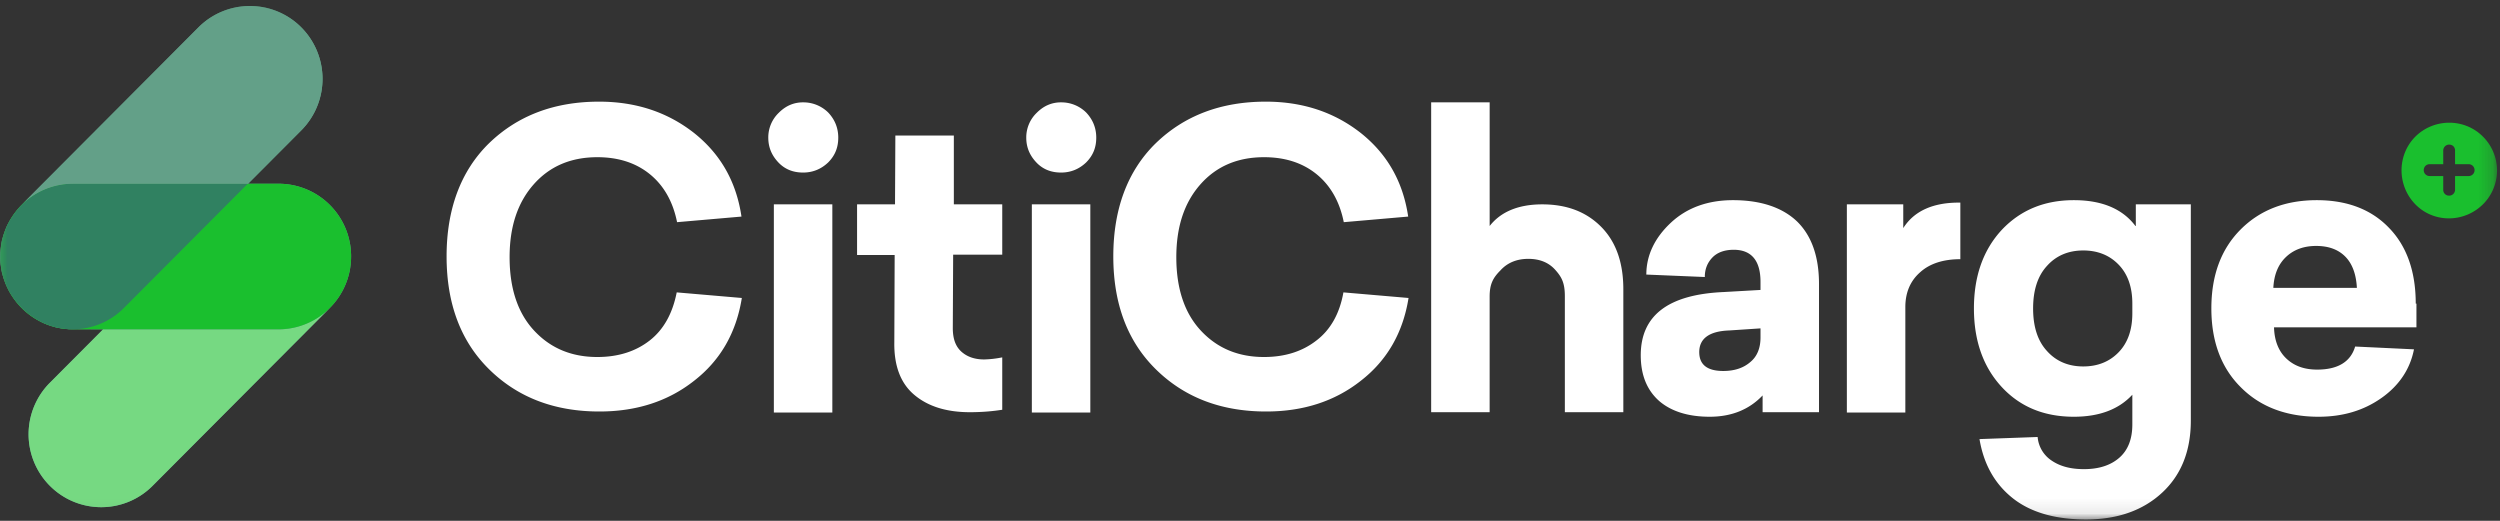
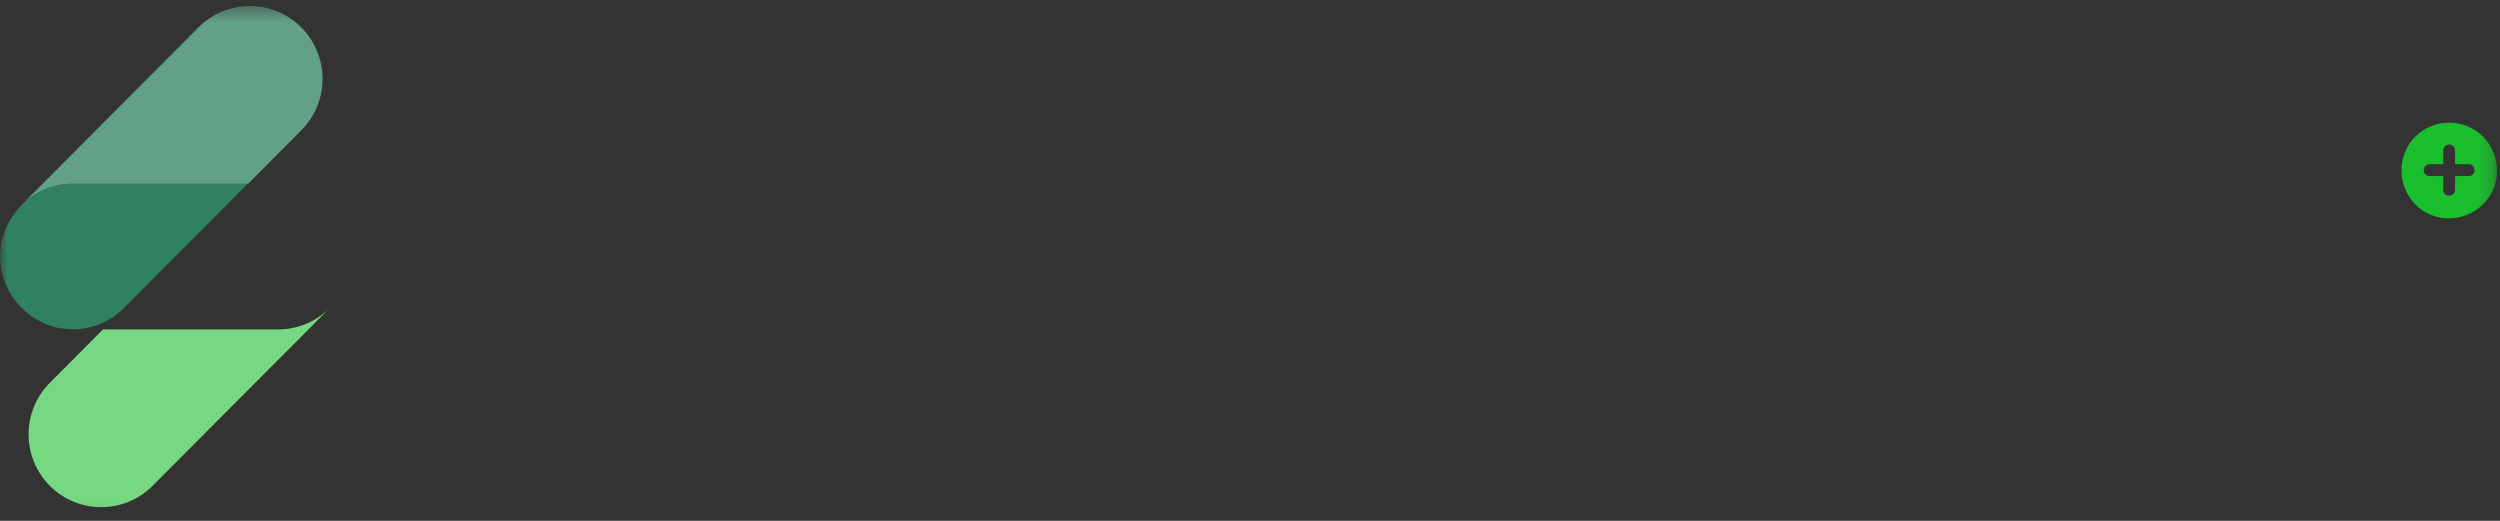
<svg xmlns="http://www.w3.org/2000/svg" xmlns:xlink="http://www.w3.org/1999/xlink" viewBox="0 0 168 35">
  <rect x="0" y="0" width="168" height="35" fill="#333333" stroke="none" />
  <defs>
    <path id="a" d="M0 34.906h167.8V.402H0z" />
  </defs>
  <g fill="none" fill-rule="evenodd">
-     <path fill="#63A088" d="M23.595 17.237a4.876 4.876 0 0 0-4.874-4.89h-2.05l3.572-3.584a4.907 4.907 0 0 0 0-6.925 4.866 4.866 0 0 0-6.902 0L1.433 13.785c.904-.896.897-.89.014-.003 0 .002-.002.002-.003.003-.055.055-.11.11-.165.177-.022.033-.044.055-.077.089-.007.006-.01.013-.015.019a4.941 4.941 0 0 0-.432.597c-.011.02-.029.039-.038.058-.022.045-.055.089-.077.133l-.004.006c-.01.02-.023.04-.034.06a1.226 1.226 0 0 1-.073.134c-.01.033-.033.054-.044.088-.022.033-.033.077-.055.121-.01.034-.033.067-.044.11-.011.034-.033.067-.044.112-.011.044-.033.077-.044.121a.683.683 0 0 1-.034.089c-.01.044-.033.088-.043.133-.012.022-.012.055-.022.077-.012.044-.034.1-.045.155-.01.022-.01.055-.022.077-.01.056-.022.1-.033.155 0 .022-.01.055-.01.078-.012.055-.023.1-.023.154 0 .034-.011.067-.011.089-.01.044-.01.1-.022.144 0 .044-.01.077-.01.122 0 .033-.012.077-.012.11 0 .077-.01.166-.01.244 0 .077 0 .166.01.243 0 .033 0 .077.011.11 0 .045 0 .09.011.122 0 .044.011.1.022.144 0 .033.011.066.011.089.011.055.022.099.022.154 0 .023.011.056.011.078l.033.155c.011.022.011.055.022.077.011.044.023.1.045.144.01.033.01.055.022.089.01.044.032.088.043.132a.825.825 0 0 0 .034.089c.01.044.033.077.044.122.01.033.022.066.044.11.004.013.011.027.018.04l.005.012a.478.478 0 0 1 .021.048c.022.044.033.077.055.121.011.033.033.056.044.089l.066.133a.211.211 0 0 0 .007.012l.034.058.004.007c.022.044.055.088.077.133.01.02.027.039.039.058a4.9 4.9 0 0 0 1.908 1.774l.048.026c.033.011.066.033.089.045.033.022.077.033.11.055.024.008.054.021.081.033l.023.009.006.002c.033.011.066.022.1.045.043.01.088.033.12.043.034.012.056.023.089.034.044.01.088.033.143.044.022.01.055.01.077.022.055.011.1.033.155.044.022.011.044.011.077.023.055.01.11.022.154.033.022 0 .044.01.077.01.056.012.11.023.155.023.033 0 .055.01.088.01.055.012.1.012.154.023.033 0 .078.01.11.01.045 0 .089.012.122.012h.254l2.028.011-3.572 3.584a4.906 4.906 0 0 0 0 6.926 4.866 4.866 0 0 0 6.902 0L22.16 20.699c-.018.018-.037.033-.055.05a4.88 4.88 0 0 0 1.489-3.512" />
-     <path fill="#FFF" d="M43.65 22.888c-.935.727-2.105 1.103-3.509 1.103-1.73 0-3.135-.587-4.234-1.76-1.1-1.174-1.662-2.818-1.662-4.953 0-2.043.538-3.663 1.615-4.883 1.076-1.221 2.503-1.831 4.281-1.831 1.404 0 2.574.375 3.51 1.126.935.752 1.567 1.832 1.848 3.24l4.328-.376c-.35-2.37-1.427-4.225-3.205-5.633-1.778-1.386-3.884-2.09-6.364-2.09-3.018 0-5.475.94-7.393 2.794-1.895 1.854-2.854 4.413-2.854 7.605 0 3.193.959 5.728 2.878 7.606 1.918 1.878 4.374 2.817 7.393 2.817 2.48 0 4.609-.68 6.363-2.066 1.755-1.361 2.831-3.216 3.206-5.563l-4.376-.376c-.28 1.432-.889 2.512-1.824 3.24M53.968 6.878c-.631 0-1.17.235-1.637.704a2.295 2.295 0 0 0-.702 1.667c0 .657.234 1.197.678 1.667.445.47 1.006.68 1.661.68s1.217-.234 1.685-.68c.467-.47.678-1.01.678-1.667s-.234-1.22-.678-1.69a2.365 2.365 0 0 0-1.685-.68" />
    <mask id="b" fill="#fff">
      <use xlink:href="#a" />
    </mask>
-     <path fill="#FFF" d="M52.003 27.723h3.93v-13.99h-3.93zM64.098 9.108h-3.93l-.023 4.625h-2.55v3.404h2.526l-.023 5.868c-.023 1.573.42 2.747 1.333 3.521.913.775 2.153 1.174 3.744 1.174.702 0 1.427-.047 2.176-.164v-3.521a6.9 6.9 0 0 1-1.217.14c-.608 0-1.123-.164-1.52-.516-.398-.352-.586-.869-.586-1.596l.024-4.93h3.299v-3.38h-3.253V9.108zM71.304 6.878c-.631 0-1.17.235-1.637.704a2.295 2.295 0 0 0-.702 1.667c0 .657.234 1.197.678 1.667.445.47 1.006.68 1.661.68s1.217-.234 1.685-.68c.468-.47.679-1.01.679-1.667s-.235-1.22-.679-1.69a2.366 2.366 0 0 0-1.685-.68M69.34 27.723h3.93v-13.99h-3.93zM88.454 22.888c-.936.727-2.106 1.103-3.51 1.103-1.731 0-3.135-.587-4.234-1.76-1.1-1.174-1.662-2.818-1.662-4.953 0-2.043.538-3.663 1.615-4.883 1.076-1.221 2.503-1.831 4.281-1.831 1.404 0 2.574.375 3.51 1.126.935.752 1.567 1.832 1.848 3.24l4.328-.376c-.351-2.37-1.427-4.225-3.205-5.633-1.778-1.386-3.884-2.09-6.364-2.09-3.018 0-5.475.94-7.393 2.794-1.895 1.854-2.854 4.413-2.854 7.605 0 3.193.959 5.728 2.878 7.606 1.918 1.878 4.374 2.817 7.393 2.817 2.48 0 4.608-.68 6.363-2.066 1.755-1.361 2.831-3.216 3.206-5.563l-4.376-.376c-.257 1.432-.865 2.512-1.824 3.24M103.637 13.733c-1.59 0-2.784.493-3.532 1.455v-8.31h-3.931V27.7h3.93v-7.77c0-.845.234-1.268.726-1.76.468-.517 1.1-.775 1.872-.775.748 0 1.356.234 1.801.728.445.492.655.891.655 1.783V27.7h3.93v-8.263c0-1.784-.49-3.192-1.497-4.202-1.006-1.01-2.316-1.502-3.954-1.502M118.306 22.676c0 .728-.233 1.291-.701 1.667-.468.4-1.077.587-1.802.587-1.076 0-1.614-.423-1.614-1.268 0-.915.678-1.408 2.012-1.455l2.105-.14v.61zm-1.848-9.225c-1.708 0-3.111.516-4.187 1.526-1.077 1.01-1.638 2.183-1.638 3.474l3.93.164c0-.516.164-.939.491-1.29.328-.353.82-.54 1.451-.54 1.193 0 1.801.727 1.801 2.159v.54l-2.48.141c-3.72.164-5.567 1.573-5.567 4.249 0 1.338.42 2.347 1.24 3.075.818.704 1.964 1.056 3.392 1.056 1.45 0 2.644-.47 3.556-1.432V27.7h3.79v-8.615c0-1.831-.491-3.24-1.474-4.202-.983-.939-2.433-1.432-4.305-1.432zM127.899 15.329v-1.596h-3.79v13.99h3.93v-7.089c0-.962.328-1.76 1.006-2.347.655-.587 1.568-.869 2.69-.869v-3.802c-1.824-.024-3.11.563-3.836 1.713M143.293 21.057c0 1.103-.304 1.971-.912 2.605-.608.634-1.404.963-2.387.963-1.006 0-1.824-.352-2.433-1.033-.631-.68-.936-1.643-.936-2.864 0-1.22.305-2.183.936-2.864.608-.68 1.427-1.033 2.433-1.033.983 0 1.779.329 2.387.963.608.634.912 1.502.912 2.605v.658zm.21-5.869c-.865-1.15-2.245-1.737-4.14-1.737-1.966 0-3.58.657-4.843 1.996-1.24 1.337-1.872 3.098-1.872 5.28 0 2.184.632 3.945 1.872 5.283 1.24 1.338 2.854 1.995 4.843 1.995 1.708 0 3.018-.493 3.93-1.479v1.996c0 .962-.28 1.713-.866 2.23-.585.516-1.38.774-2.386.774-.889 0-1.591-.187-2.152-.563a2.108 2.108 0 0 1-.96-1.597l-3.907.141c.28 1.667 1.007 2.982 2.2 3.944 1.193.963 2.854 1.456 4.96 1.456 2.128 0 3.836-.61 5.123-1.808 1.287-1.197 1.919-2.817 1.919-4.836v-14.53h-3.697v1.455h-.023zM152.768 19.343c.047-.892.328-1.573.843-2.066.514-.493 1.193-.75 2.035-.75.866 0 1.52.257 1.989.75.468.493.701 1.198.748 2.066h-5.615zm9.57 1.056c0-2.16-.61-3.873-1.802-5.093-1.194-1.245-2.831-1.855-4.843-1.855-2.106 0-3.814.657-5.124 1.972-1.31 1.314-1.965 3.075-1.965 5.305 0 2.206.655 3.99 1.988 5.305 1.31 1.315 3.065 1.972 5.218 1.972 1.638 0 3.041-.422 4.235-1.268 1.193-.844 1.918-1.948 2.175-3.262l-3.954-.188c-.304 1.033-1.17 1.55-2.55 1.55-.889 0-1.567-.26-2.082-.752-.515-.493-.795-1.197-.819-2.09h9.57V20.4h-.048z" mask="url(#b)" />
    <path fill="#1ABF2E" d="M165.893 11.831h-.912v.916c0 .211-.164.399-.398.399a.381.381 0 0 1-.397-.4v-.915h-.913a.395.395 0 0 1-.398-.399c0-.211.164-.399.398-.399h.913v-.915c0-.212.163-.4.397-.4s.398.165.398.4v.915h.912c.21 0 .398.165.398.4 0 .234-.187.398-.398.398m.96-2.652c-1.24-1.244-3.275-1.244-4.539 0-1.24 1.244-1.24 3.286 0 4.554 1.24 1.267 3.276 1.244 4.539 0a3.21 3.21 0 0 0 0-4.554" mask="url(#b)" />
    <path fill="#76D982" d="M18.7 22.137H6.923l-3.572 3.585a4.905 4.905 0 0 0 0 6.925 4.867 4.867 0 0 0 6.902 0L22.16 20.699a4.912 4.912 0 0 1-3.462 1.438" mask="url(#b)" />
-     <path fill="#1ABF2E" d="M18.721 12.347H4.895c-2.69 0-4.873 2.19-4.873 4.89 0 2.699 2.183 4.89 4.873 4.89h13.826c2.69 0 4.874-2.191 4.874-4.89a4.876 4.876 0 0 0-4.874-4.89" mask="url(#b)" />
    <path fill="#308161" d="M4.895 12.347a4.868 4.868 0 0 0-3.616 1.615.544.544 0 0 1-.077.088.618.618 0 0 0-.077.1c-.034.033-.056.077-.089.11-.022.023-.044.045-.055.078-.033.045-.055.089-.088.122-.01.022-.033.044-.044.066-.033.045-.055.089-.088.133-.011.022-.033.044-.044.066-.023.045-.055.089-.077.133-.012.022-.034.055-.045.078-.022.044-.044.088-.066.121-.011.033-.033.056-.044.089-.022.033-.033.077-.055.121-.011.034-.033.067-.044.111-.011.033-.033.066-.044.11-.011.045-.033.078-.044.123-.011.033-.022.066-.033.088-.012.044-.033.089-.044.133-.012.022-.012.055-.023.077-.01.044-.032.1-.044.155-.01.022-.01.055-.022.078-.01.055-.022.099-.033.154 0 .023-.01.056-.01.078-.012.055-.023.1-.023.155 0 .033-.01.066-.01.088-.012.044-.012.1-.023.144 0 .044-.01.077-.01.122 0 .033-.012.077-.012.11 0 .078-.011.166-.011.244 0 .077 0 .165.01.243 0 .033 0 .077.012.11 0 .045 0 .09.011.122 0 .044.011.1.022.144 0 .033.011.067.011.089.011.055.022.099.022.155 0 .022.011.055.011.077l.033.155c.011.022.011.055.022.077.012.045.022.1.044.144.011.033.011.055.023.088.01.045.032.089.044.133.01.034.022.067.033.089.01.044.033.077.044.122.01.033.022.066.044.11.01.033.033.066.044.1.022.044.033.077.055.122.011.032.033.055.044.088l.066.133c.011.022.033.055.045.077.022.044.054.089.077.133.01.022.033.044.044.066.033.044.055.089.088.133.011.022.033.044.044.066.033.045.055.089.088.122a.354.354 0 0 1 .055.077c.033.033.055.078.089.111a.701.701 0 0 0 .088.1.544.544 0 0 0 .077.088c.055.055.11.122.165.177.055.055.122.11.177.166.022.022.055.044.077.066.033.034.066.056.1.089.032.033.076.055.11.088a.327.327 0 0 0 .077.056l.121.088c.022.011.044.033.066.044.044.034.088.056.132.089.023.011.045.033.066.044.045.022.089.056.133.078.022.01.055.033.077.044.044.022.077.044.121.066.033.011.067.033.088.044.034.023.078.034.11.056.034.011.078.033.111.044.033.011.066.022.1.044.043.012.087.034.12.045.034.01.056.022.089.033.044.01.088.033.143.044.022.011.055.011.077.022.055.011.1.033.154.045.022.01.045.01.078.022.055.01.11.022.154.033.022 0 .044.01.077.01.055.012.11.023.155.023.033 0 .055.01.088.01.055.012.1.012.154.023.033 0 .077.011.11.011.044 0 .089.011.122.011h.21a4.818 4.818 0 0 0 3.483-1.438l8.325-8.352H4.895v.011z" mask="url(#b)" />
    <path fill="#63A088" d="M4.895 12.347H16.67l3.573-3.584a4.905 4.905 0 0 0 0-6.926 4.867 4.867 0 0 0-6.902 0L1.433 13.785a4.886 4.886 0 0 1 3.462-1.438" mask="url(#b)" />
  </g>
</svg>